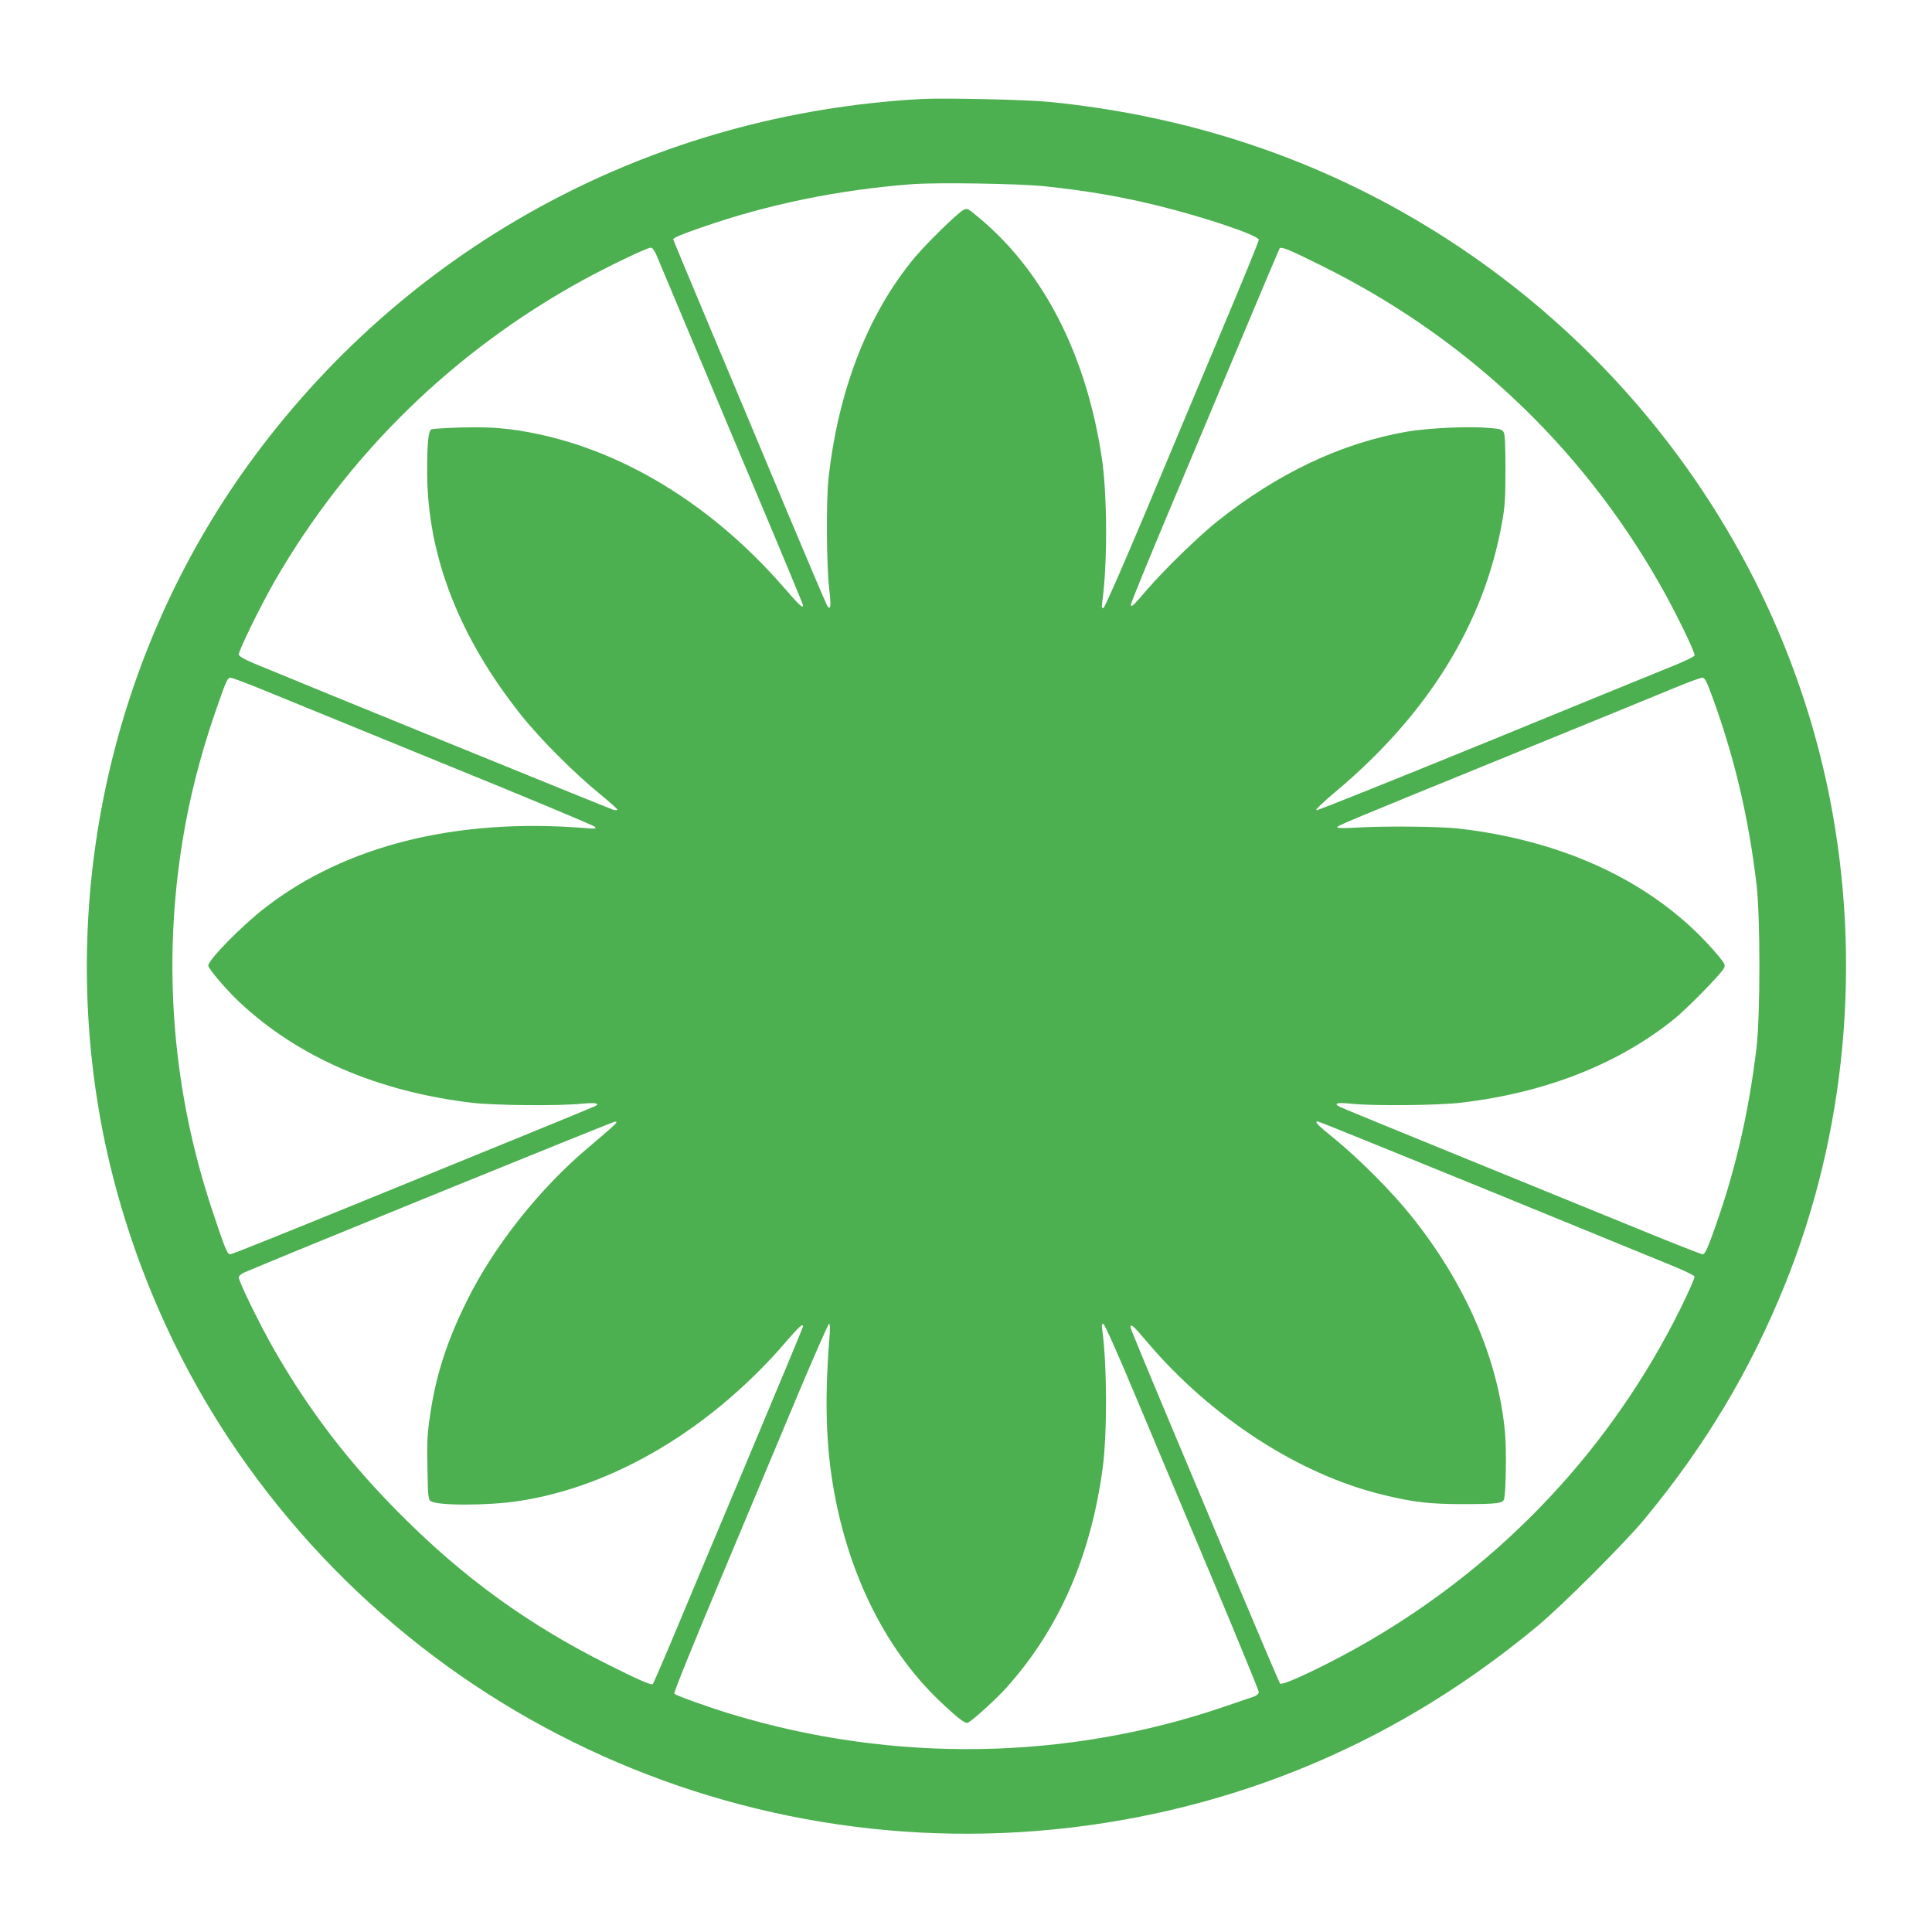
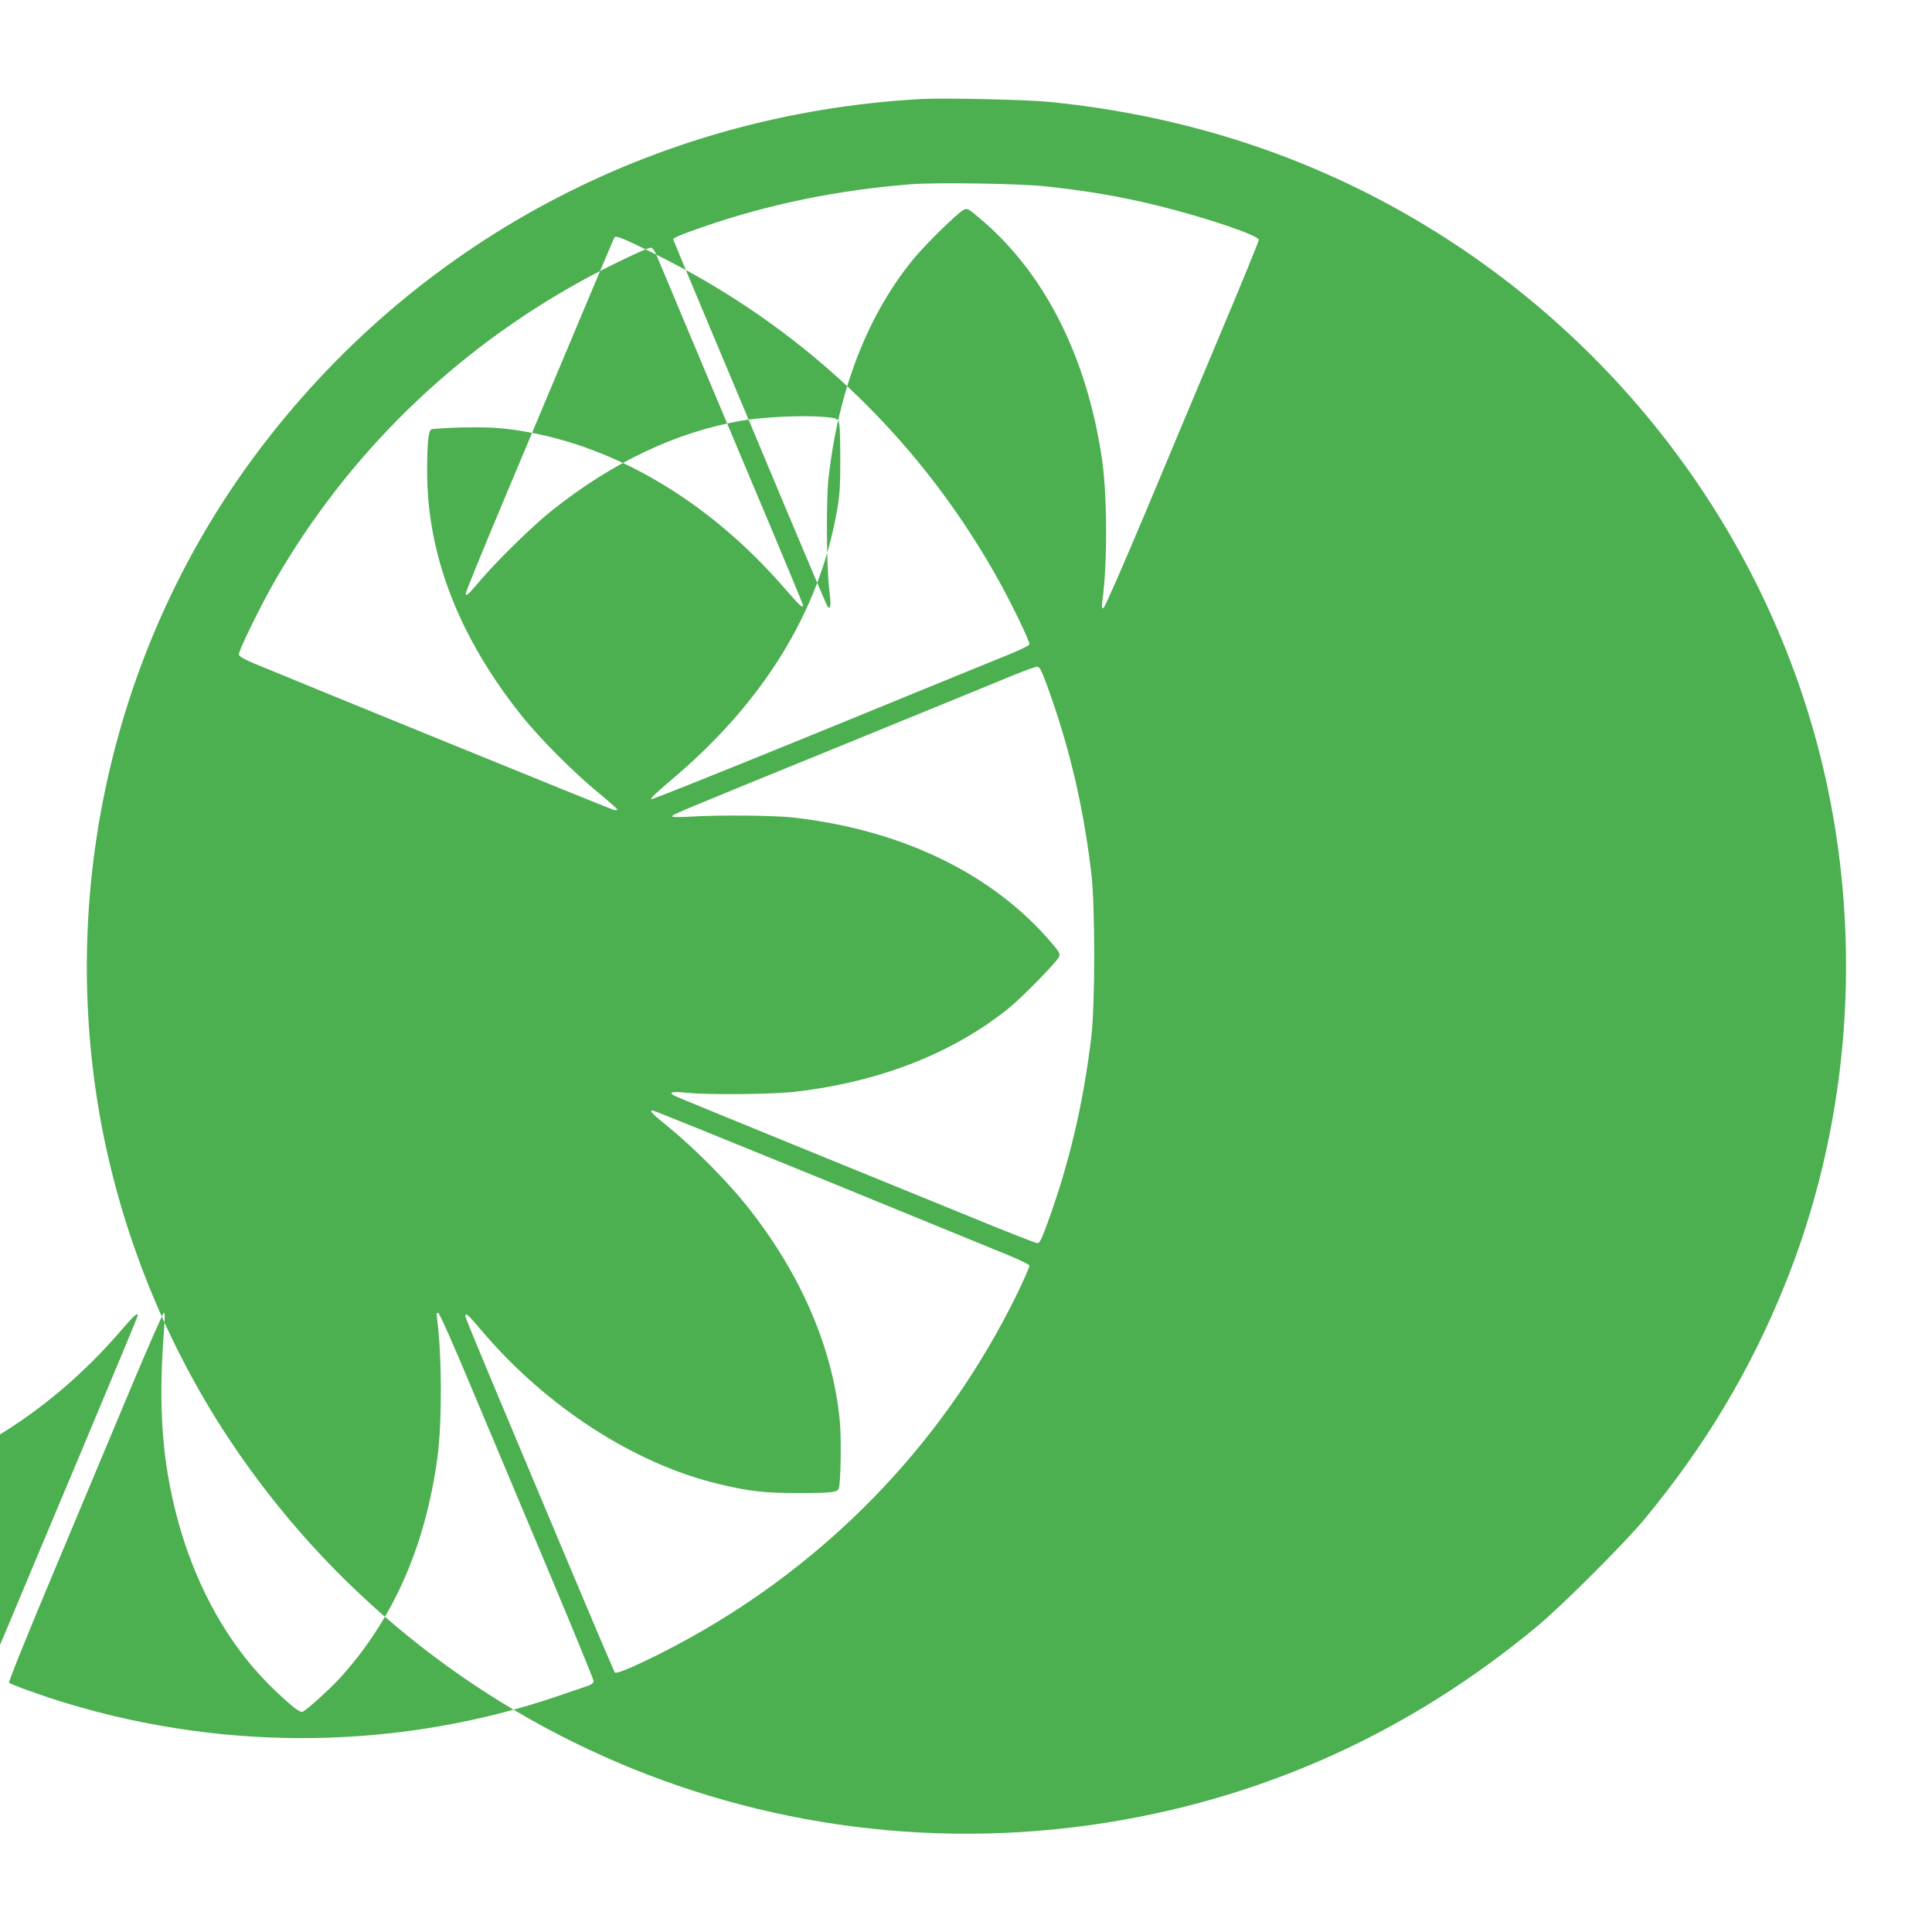
<svg xmlns="http://www.w3.org/2000/svg" version="1.0" width="1280pt" height="1280pt" viewBox="0 0 1280 1280" preserveAspectRatio="xMidYMid meet">
  <g transform="translate(0,1280) scale(0.1,-0.1)" fill="#4caf50" stroke="none">
-     <path d="M6105 12144 c-1771 -97 -3370 -953 -4417 -2364 -916 -1235 -1291 -2810 -1033 -4336 130 -766 430 -1524 860 -2174 1331 -2011 3762 -2996 6135 -2486 934 201 1782 616 2535 1242 165 137 569 541 705 703 406 490 705 988 938 1566 403 1002 507 2132 296 3210 -303 1543 -1252 2909 -2610 3758 -768 480 -1630 770 -2564 862 -149 15 -696 27 -845 19z m815 -578 c285 -30 516 -70 765 -132 309 -77 655 -194 655 -223 0 -9 -112 -284 -250 -611 -137 -327 -366 -871 -507 -1209 -142 -338 -264 -617 -272 -619 -11 -4 -13 4 -8 42 35 252 33 710 -3 951 -102 681 -384 1234 -813 1592 -75 63 -79 65 -104 52 -41 -22 -240 -217 -322 -314 -310 -372 -507 -878 -572 -1465 -16 -144 -13 -576 4 -725 14 -116 11 -150 -10 -123 -6 7 -126 290 -268 628 -141 338 -369 881 -506 1207 -137 326 -249 595 -249 597 0 10 56 34 190 80 439 153 908 249 1395 286 170 12 701 4 875 -14z m-2572 -453 c11 -27 145 -345 297 -708 152 -363 367 -873 476 -1132 109 -260 199 -477 199 -483 0 -23 -21 -4 -125 116 -514 592 -1162 966 -1817 1050 -100 12 -178 15 -318 12 -102 -3 -192 -9 -201 -12 -21 -9 -29 -85 -29 -285 1 -552 212 -1095 627 -1614 122 -153 350 -381 511 -512 67 -55 122 -104 122 -108 0 -5 -11 -6 -24 -3 -20 5 -2104 854 -2391 974 -56 24 -91 44 -93 55 -4 21 144 323 238 487 485 840 1183 1522 2038 1992 162 89 428 217 453 217 10 1 24 -17 37 -46z m4407 -73 c947 -468 1712 -1186 2235 -2099 102 -177 244 -467 237 -484 -3 -7 -58 -34 -123 -61 -66 -26 -625 -255 -1243 -508 -618 -252 -1130 -458 -1139 -456 -10 2 38 48 128 124 611 512 983 1115 1101 1781 20 108 23 163 23 353 0 156 -3 232 -12 247 -10 18 -24 22 -99 28 -138 12 -403 -1 -543 -25 -434 -76 -854 -275 -1255 -594 -123 -98 -347 -316 -464 -451 -96 -112 -105 -120 -109 -102 -1 8 113 288 254 623 141 335 362 861 491 1169 129 308 237 563 240 568 10 16 57 -3 278 -113z m-6999 -2816 c115 -47 650 -266 1189 -486 539 -219 987 -406 995 -415 14 -14 7 -15 -65 -9 -850 68 -1584 -115 -2116 -526 -158 -122 -379 -347 -379 -386 0 -19 124 -165 207 -242 390 -365 913 -591 1538 -666 152 -18 581 -22 733 -6 86 8 120 2 86 -16 -11 -5 -203 -85 -429 -177 -225 -92 -761 -310 -1191 -486 -429 -175 -788 -319 -797 -319 -21 0 -33 27 -117 280 -268 798 -336 1636 -199 2470 45 275 114 545 209 824 78 226 86 246 108 246 10 0 113 -39 228 -86z m9587 -36 c147 -402 240 -794 294 -1243 26 -215 26 -873 0 -1090 -54 -447 -147 -841 -294 -1242 -34 -93 -49 -123 -62 -123 -10 0 -211 79 -447 176 -236 96 -766 313 -1179 481 -412 168 -763 312 -779 320 -44 23 -17 30 71 21 144 -16 585 -12 738 7 556 66 1038 256 1406 553 87 70 315 303 331 338 10 21 5 30 -37 81 -390 466 -993 761 -1725 844 -123 14 -491 17 -672 6 -80 -5 -128 -4 -128 1 0 12 0 12 1160 485 520 212 1010 413 1090 446 80 33 155 60 166 61 19 0 28 -17 67 -122z m-7289 -2856 c-22 -20 -91 -80 -153 -132 -326 -273 -632 -660 -811 -1025 -131 -266 -204 -494 -241 -754 -18 -120 -21 -180 -17 -349 3 -182 5 -205 21 -217 43 -31 375 -31 582 0 633 95 1283 483 1779 1063 82 95 106 116 106 93 0 -5 -173 -420 -384 -923 -211 -502 -434 -1032 -494 -1177 -61 -145 -114 -266 -117 -269 -8 -9 -105 33 -305 134 -519 260 -946 569 -1360 984 -344 343 -611 692 -845 1100 -99 174 -237 457 -233 478 2 10 17 23 33 30 187 82 2445 1001 2460 1001 16 0 12 -7 -21 -37z m5780 -408 c600 -246 1158 -474 1239 -507 82 -33 151 -67 154 -74 3 -7 -40 -104 -95 -216 -455 -917 -1165 -1675 -2057 -2196 -250 -146 -577 -303 -594 -285 -5 5 -137 315 -294 689 -157 374 -378 900 -491 1169 -113 269 -206 495 -206 502 0 28 18 12 110 -97 425 -501 1007 -878 1561 -1012 204 -50 309 -62 534 -62 220 0 259 5 269 30 13 36 18 326 7 445 -45 486 -262 987 -622 1435 -127 159 -343 376 -507 510 -117 95 -136 115 -111 115 7 0 503 -201 1103 -446z m-4338 -976 c-30 -369 -26 -662 14 -933 90 -604 343 -1130 716 -1485 121 -115 171 -153 188 -143 36 20 193 163 254 232 347 387 557 865 637 1451 31 227 30 683 -2 918 -5 36 -3 44 8 40 8 -2 106 -222 217 -489 112 -266 341 -810 508 -1208 167 -398 304 -732 304 -742 0 -10 -13 -22 -32 -29 -18 -6 -105 -36 -193 -66 -1045 -358 -2193 -376 -3265 -52 -150 45 -370 124 -383 137 -5 5 132 343 306 757 173 412 403 962 512 1222 109 259 203 472 208 472 6 0 7 -30 3 -82z" />
+     <path d="M6105 12144 c-1771 -97 -3370 -953 -4417 -2364 -916 -1235 -1291 -2810 -1033 -4336 130 -766 430 -1524 860 -2174 1331 -2011 3762 -2996 6135 -2486 934 201 1782 616 2535 1242 165 137 569 541 705 703 406 490 705 988 938 1566 403 1002 507 2132 296 3210 -303 1543 -1252 2909 -2610 3758 -768 480 -1630 770 -2564 862 -149 15 -696 27 -845 19z m815 -578 c285 -30 516 -70 765 -132 309 -77 655 -194 655 -223 0 -9 -112 -284 -250 -611 -137 -327 -366 -871 -507 -1209 -142 -338 -264 -617 -272 -619 -11 -4 -13 4 -8 42 35 252 33 710 -3 951 -102 681 -384 1234 -813 1592 -75 63 -79 65 -104 52 -41 -22 -240 -217 -322 -314 -310 -372 -507 -878 -572 -1465 -16 -144 -13 -576 4 -725 14 -116 11 -150 -10 -123 -6 7 -126 290 -268 628 -141 338 -369 881 -506 1207 -137 326 -249 595 -249 597 0 10 56 34 190 80 439 153 908 249 1395 286 170 12 701 4 875 -14z m-2572 -453 c11 -27 145 -345 297 -708 152 -363 367 -873 476 -1132 109 -260 199 -477 199 -483 0 -23 -21 -4 -125 116 -514 592 -1162 966 -1817 1050 -100 12 -178 15 -318 12 -102 -3 -192 -9 -201 -12 -21 -9 -29 -85 -29 -285 1 -552 212 -1095 627 -1614 122 -153 350 -381 511 -512 67 -55 122 -104 122 -108 0 -5 -11 -6 -24 -3 -20 5 -2104 854 -2391 974 -56 24 -91 44 -93 55 -4 21 144 323 238 487 485 840 1183 1522 2038 1992 162 89 428 217 453 217 10 1 24 -17 37 -46z c947 -468 1712 -1186 2235 -2099 102 -177 244 -467 237 -484 -3 -7 -58 -34 -123 -61 -66 -26 -625 -255 -1243 -508 -618 -252 -1130 -458 -1139 -456 -10 2 38 48 128 124 611 512 983 1115 1101 1781 20 108 23 163 23 353 0 156 -3 232 -12 247 -10 18 -24 22 -99 28 -138 12 -403 -1 -543 -25 -434 -76 -854 -275 -1255 -594 -123 -98 -347 -316 -464 -451 -96 -112 -105 -120 -109 -102 -1 8 113 288 254 623 141 335 362 861 491 1169 129 308 237 563 240 568 10 16 57 -3 278 -113z m-6999 -2816 c115 -47 650 -266 1189 -486 539 -219 987 -406 995 -415 14 -14 7 -15 -65 -9 -850 68 -1584 -115 -2116 -526 -158 -122 -379 -347 -379 -386 0 -19 124 -165 207 -242 390 -365 913 -591 1538 -666 152 -18 581 -22 733 -6 86 8 120 2 86 -16 -11 -5 -203 -85 -429 -177 -225 -92 -761 -310 -1191 -486 -429 -175 -788 -319 -797 -319 -21 0 -33 27 -117 280 -268 798 -336 1636 -199 2470 45 275 114 545 209 824 78 226 86 246 108 246 10 0 113 -39 228 -86z m9587 -36 c147 -402 240 -794 294 -1243 26 -215 26 -873 0 -1090 -54 -447 -147 -841 -294 -1242 -34 -93 -49 -123 -62 -123 -10 0 -211 79 -447 176 -236 96 -766 313 -1179 481 -412 168 -763 312 -779 320 -44 23 -17 30 71 21 144 -16 585 -12 738 7 556 66 1038 256 1406 553 87 70 315 303 331 338 10 21 5 30 -37 81 -390 466 -993 761 -1725 844 -123 14 -491 17 -672 6 -80 -5 -128 -4 -128 1 0 12 0 12 1160 485 520 212 1010 413 1090 446 80 33 155 60 166 61 19 0 28 -17 67 -122z m-7289 -2856 c-22 -20 -91 -80 -153 -132 -326 -273 -632 -660 -811 -1025 -131 -266 -204 -494 -241 -754 -18 -120 -21 -180 -17 -349 3 -182 5 -205 21 -217 43 -31 375 -31 582 0 633 95 1283 483 1779 1063 82 95 106 116 106 93 0 -5 -173 -420 -384 -923 -211 -502 -434 -1032 -494 -1177 -61 -145 -114 -266 -117 -269 -8 -9 -105 33 -305 134 -519 260 -946 569 -1360 984 -344 343 -611 692 -845 1100 -99 174 -237 457 -233 478 2 10 17 23 33 30 187 82 2445 1001 2460 1001 16 0 12 -7 -21 -37z m5780 -408 c600 -246 1158 -474 1239 -507 82 -33 151 -67 154 -74 3 -7 -40 -104 -95 -216 -455 -917 -1165 -1675 -2057 -2196 -250 -146 -577 -303 -594 -285 -5 5 -137 315 -294 689 -157 374 -378 900 -491 1169 -113 269 -206 495 -206 502 0 28 18 12 110 -97 425 -501 1007 -878 1561 -1012 204 -50 309 -62 534 -62 220 0 259 5 269 30 13 36 18 326 7 445 -45 486 -262 987 -622 1435 -127 159 -343 376 -507 510 -117 95 -136 115 -111 115 7 0 503 -201 1103 -446z m-4338 -976 c-30 -369 -26 -662 14 -933 90 -604 343 -1130 716 -1485 121 -115 171 -153 188 -143 36 20 193 163 254 232 347 387 557 865 637 1451 31 227 30 683 -2 918 -5 36 -3 44 8 40 8 -2 106 -222 217 -489 112 -266 341 -810 508 -1208 167 -398 304 -732 304 -742 0 -10 -13 -22 -32 -29 -18 -6 -105 -36 -193 -66 -1045 -358 -2193 -376 -3265 -52 -150 45 -370 124 -383 137 -5 5 132 343 306 757 173 412 403 962 512 1222 109 259 203 472 208 472 6 0 7 -30 3 -82z" />
  </g>
</svg>